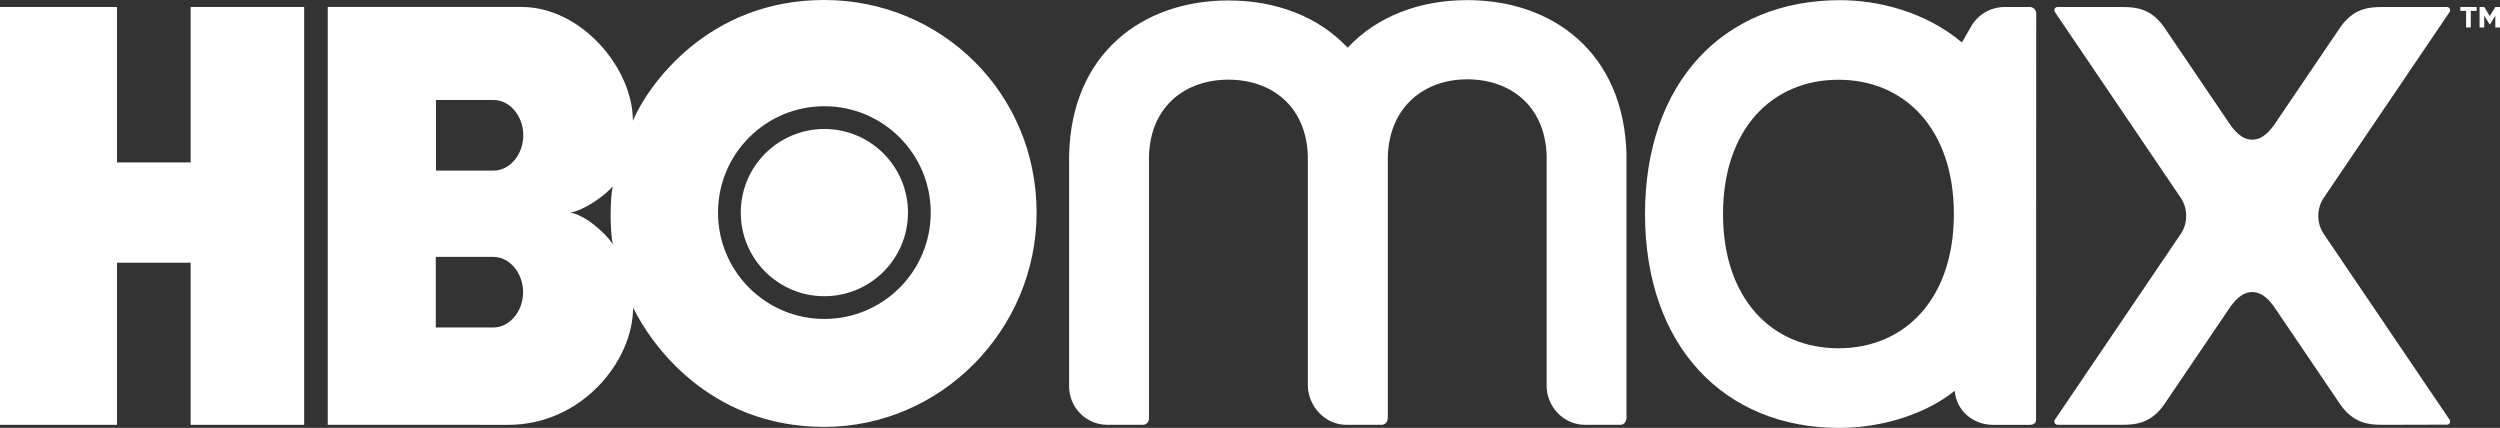
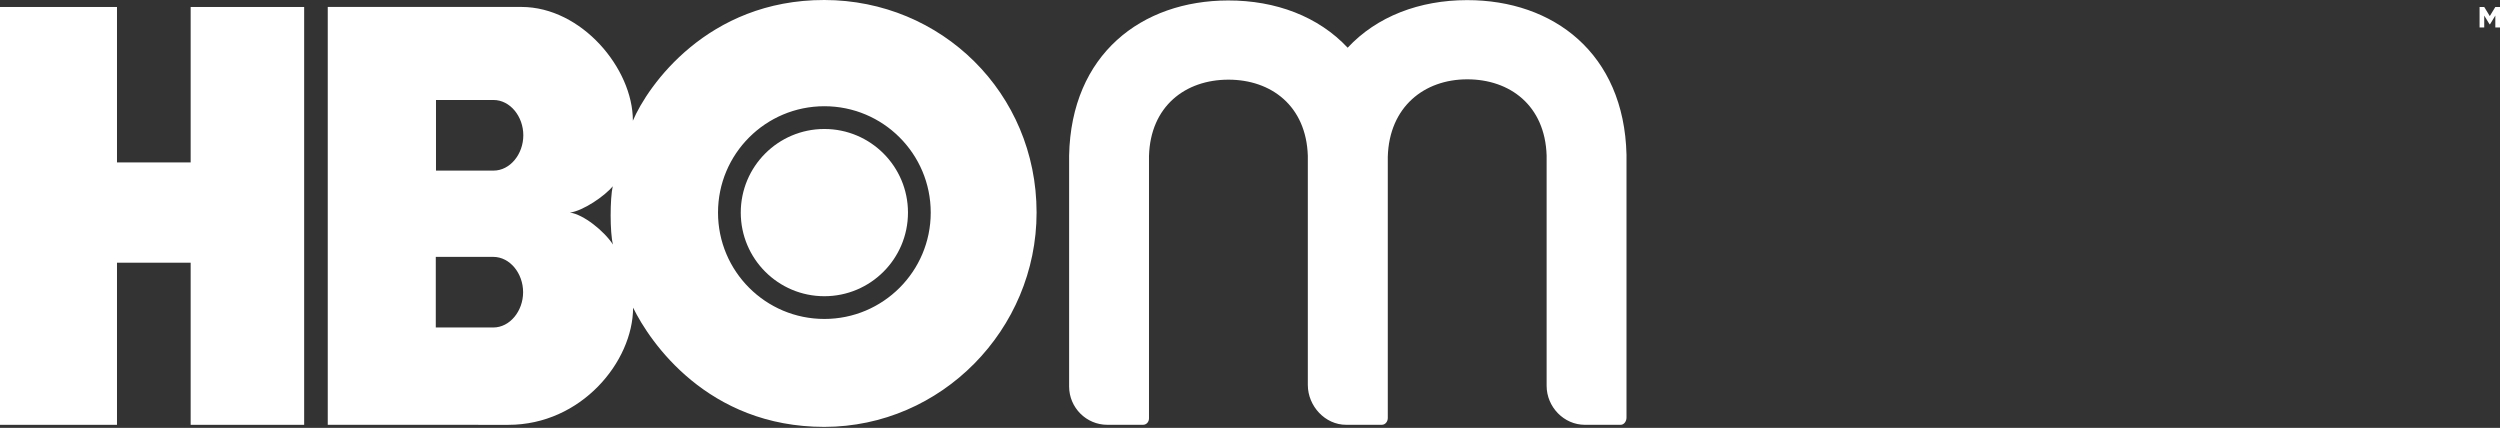
<svg xmlns="http://www.w3.org/2000/svg" version="1.1" x="0px" y="0px" viewBox="0 0 1331.56 227.89" style="enable-background:new 0 0 1331.56 227.89;" xml:space="preserve">
  <rect x="0" y="0" width="1331.56" height="227.89" fill="#333333" stroke="none" />
  <style type="text/css">
	.st0{fill:#FFFFFF;}
</style>
  <g id="Layer_1">
    <g>
      <g>
        <g>
          <path class="st0" d="M866.31,82.29c0.02,0.15,0,140.18,0,140.18c0,1.88-1.27,3.79-3.12,3.79h-19.03      c-11.13,0.02-20.37-9.47-20.39-20.75l0-122.72c-0.85-26.55-19.49-40.58-42.36-40.54c-22.86,0.03-41.47,14.67-42.24,41.22      l0,139.17c0,1.88-1.32,3.61-3.17,3.61h-19.03c-11.13,0.02-20.37-9.92-20.39-21.19l0-122.09c-0.85-26.55-19.49-40.58-42.36-40.54      c-22.86,0.03-41.47,14.11-42.24,40.66l0,139.73c0,1.88-1.32,3.43-3.17,3.43l-19.03,0c-11.13,0.02-20.32-9.11-20.34-20.39      c0,0-0.01-122.95,0-123.07c1.1-53.89,38.59-82.49,84.73-82.55c25.32-0.04,48.06,8.53,63.63,25.17      c15.53-16.69,38.24-25.31,63.56-25.35C827.45,0.01,865.01,28.47,866.31,82.29z" />
-           <path class="st0" d="M1304.73,223.57c0.76,1.12-0.07,2.61-1.45,2.61l-33.99,0.09c-7.97,0.02-15.74-0.95-22.63-10.62      l-34.78-51.32c-2.72-4.02-6.67-8.78-12.28-8.78s-9.56,4.76-12.28,8.78l-34.78,51.32c-6.89,9.67-14.66,10.64-22.63,10.62h-33.99      c-1.38,0-2.21-1.58-1.45-2.7l67.07-99.01c1.95-2.89,2.9-6.24,2.86-9.59c0.04-3.35-0.91-6.7-2.86-9.59l-67.07-99.01      c-0.76-1.12,0.07-2.64,1.45-2.64l33.99,0c7.97-0.02,15.74,0.89,22.63,10.56l34.78,51.32c2.72,4.02,6.68,8.78,12.28,8.78      s9.56-4.76,12.28-8.78l34.78-51.32c6.89-9.67,14.66-10.58,22.63-10.56h33.99c1.38,0,2.21,1.52,1.45,2.64l-67.07,99.01      c-1.95,2.89-2.9,6.24-2.86,9.59c-0.04,3.35,0.91,6.7,2.86,9.59L1304.73,223.57z" />
-           <path class="st0" d="M1081.11,3.73l-13.39,0c-7.34,0.01-14.13,3.91-17.8,10.25l-4.95,8.64c-19.26-16.22-44.23-22.53-64.86-22.53      c-62.4,0-103.93,44.09-103.93,113.91c0,70.38,42.23,113.91,103.43,113.91c23.43,0,46.66-7.75,61.52-19.78      c0.84,10.56,9.68,18.15,20.48,18.15h19.42c1.89,0,3.43-0.82,3.43-2.7l0.08-216.42C1084.54,5.25,1083.01,3.73,1081.11,3.73z       M979.2,185.5c-35.48,0-61.48-26.41-61.48-71.51c0-45.1,26-71.51,61.48-71.51s61.48,26.41,61.48,71.51      C1040.68,159.09,1014.68,185.5,979.2,185.5z" />
        </g>
      </g>
      <g>
        <polygon class="st0" points="101.55,86.51 62.31,86.51 62.31,3.72 0,3.72 0,226.27 62.31,226.27 62.31,139.92 101.55,139.92      101.55,226.27 162,226.27 162,3.72 101.55,3.72    " />
        <path class="st0" d="M439.04,0c-62.28-0.05-94.1,45.8-101.96,64.3c0.07-27.78-27.3-60.56-59.33-60.6H174.57v222.56l96.2,0.02     c38.78,0,66.38-33.61,66.43-62.42c8.85,18.14,39.56,63.54,101.84,63.51c62.35-0.02,113.09-51.83,113.07-114.19     C552.1,49.51,501.39,0.05,439.04,0z M262.71,174.43h-30.6v-37.61h30.6c8.9,0,15.91,8.79,15.91,18.81     C278.62,165.64,271.61,174.43,262.71,174.43z M262.82,90.87h-30.6V53.25h30.6c8.9,0,15.91,8.79,15.91,18.8     C278.73,82.07,271.72,90.87,262.82,90.87z M303.55,113.23c7.01-0.89,18.69-8.9,22.81-14.02c-1.45,6.34-1.56,24.7,0.13,31.05     C321.79,123.02,310.67,114.12,303.55,113.23z M439.08,169.88c-31.29,0-56.65-25.36-56.65-56.65c0-31.28,25.36-56.65,56.65-56.65     c31.29,0,56.65,25.36,56.65,56.65C495.73,144.52,470.36,169.88,439.08,169.88z" />
        <path class="st0" d="M439.08,68.7c-24.6,0-44.53,19.94-44.53,44.53c0,24.6,19.94,44.54,44.53,44.54     c24.59,0,44.53-19.94,44.53-44.54C483.61,88.64,463.67,68.7,439.08,68.7z" />
      </g>
    </g>
  </g>
  <g id="Layer_2">
    <g>
-       <polygon class="st0" points="1310.43,5.78 1313.5,5.78 1313.5,14.62 1315.99,14.62 1315.99,5.78 1319.15,5.78 1319.15,3.72     1310.43,3.72   " />
      <polygon class="st0" points="1329.07,3.72 1326.12,8.57 1323.16,3.72 1320.68,3.72 1320.68,14.62 1323.16,14.62 1323.16,8.29     1325.98,12.91 1326.26,12.91 1329.07,8.29 1329.07,14.62 1331.56,14.62 1331.56,3.72   " />
    </g>
  </g>
</svg>